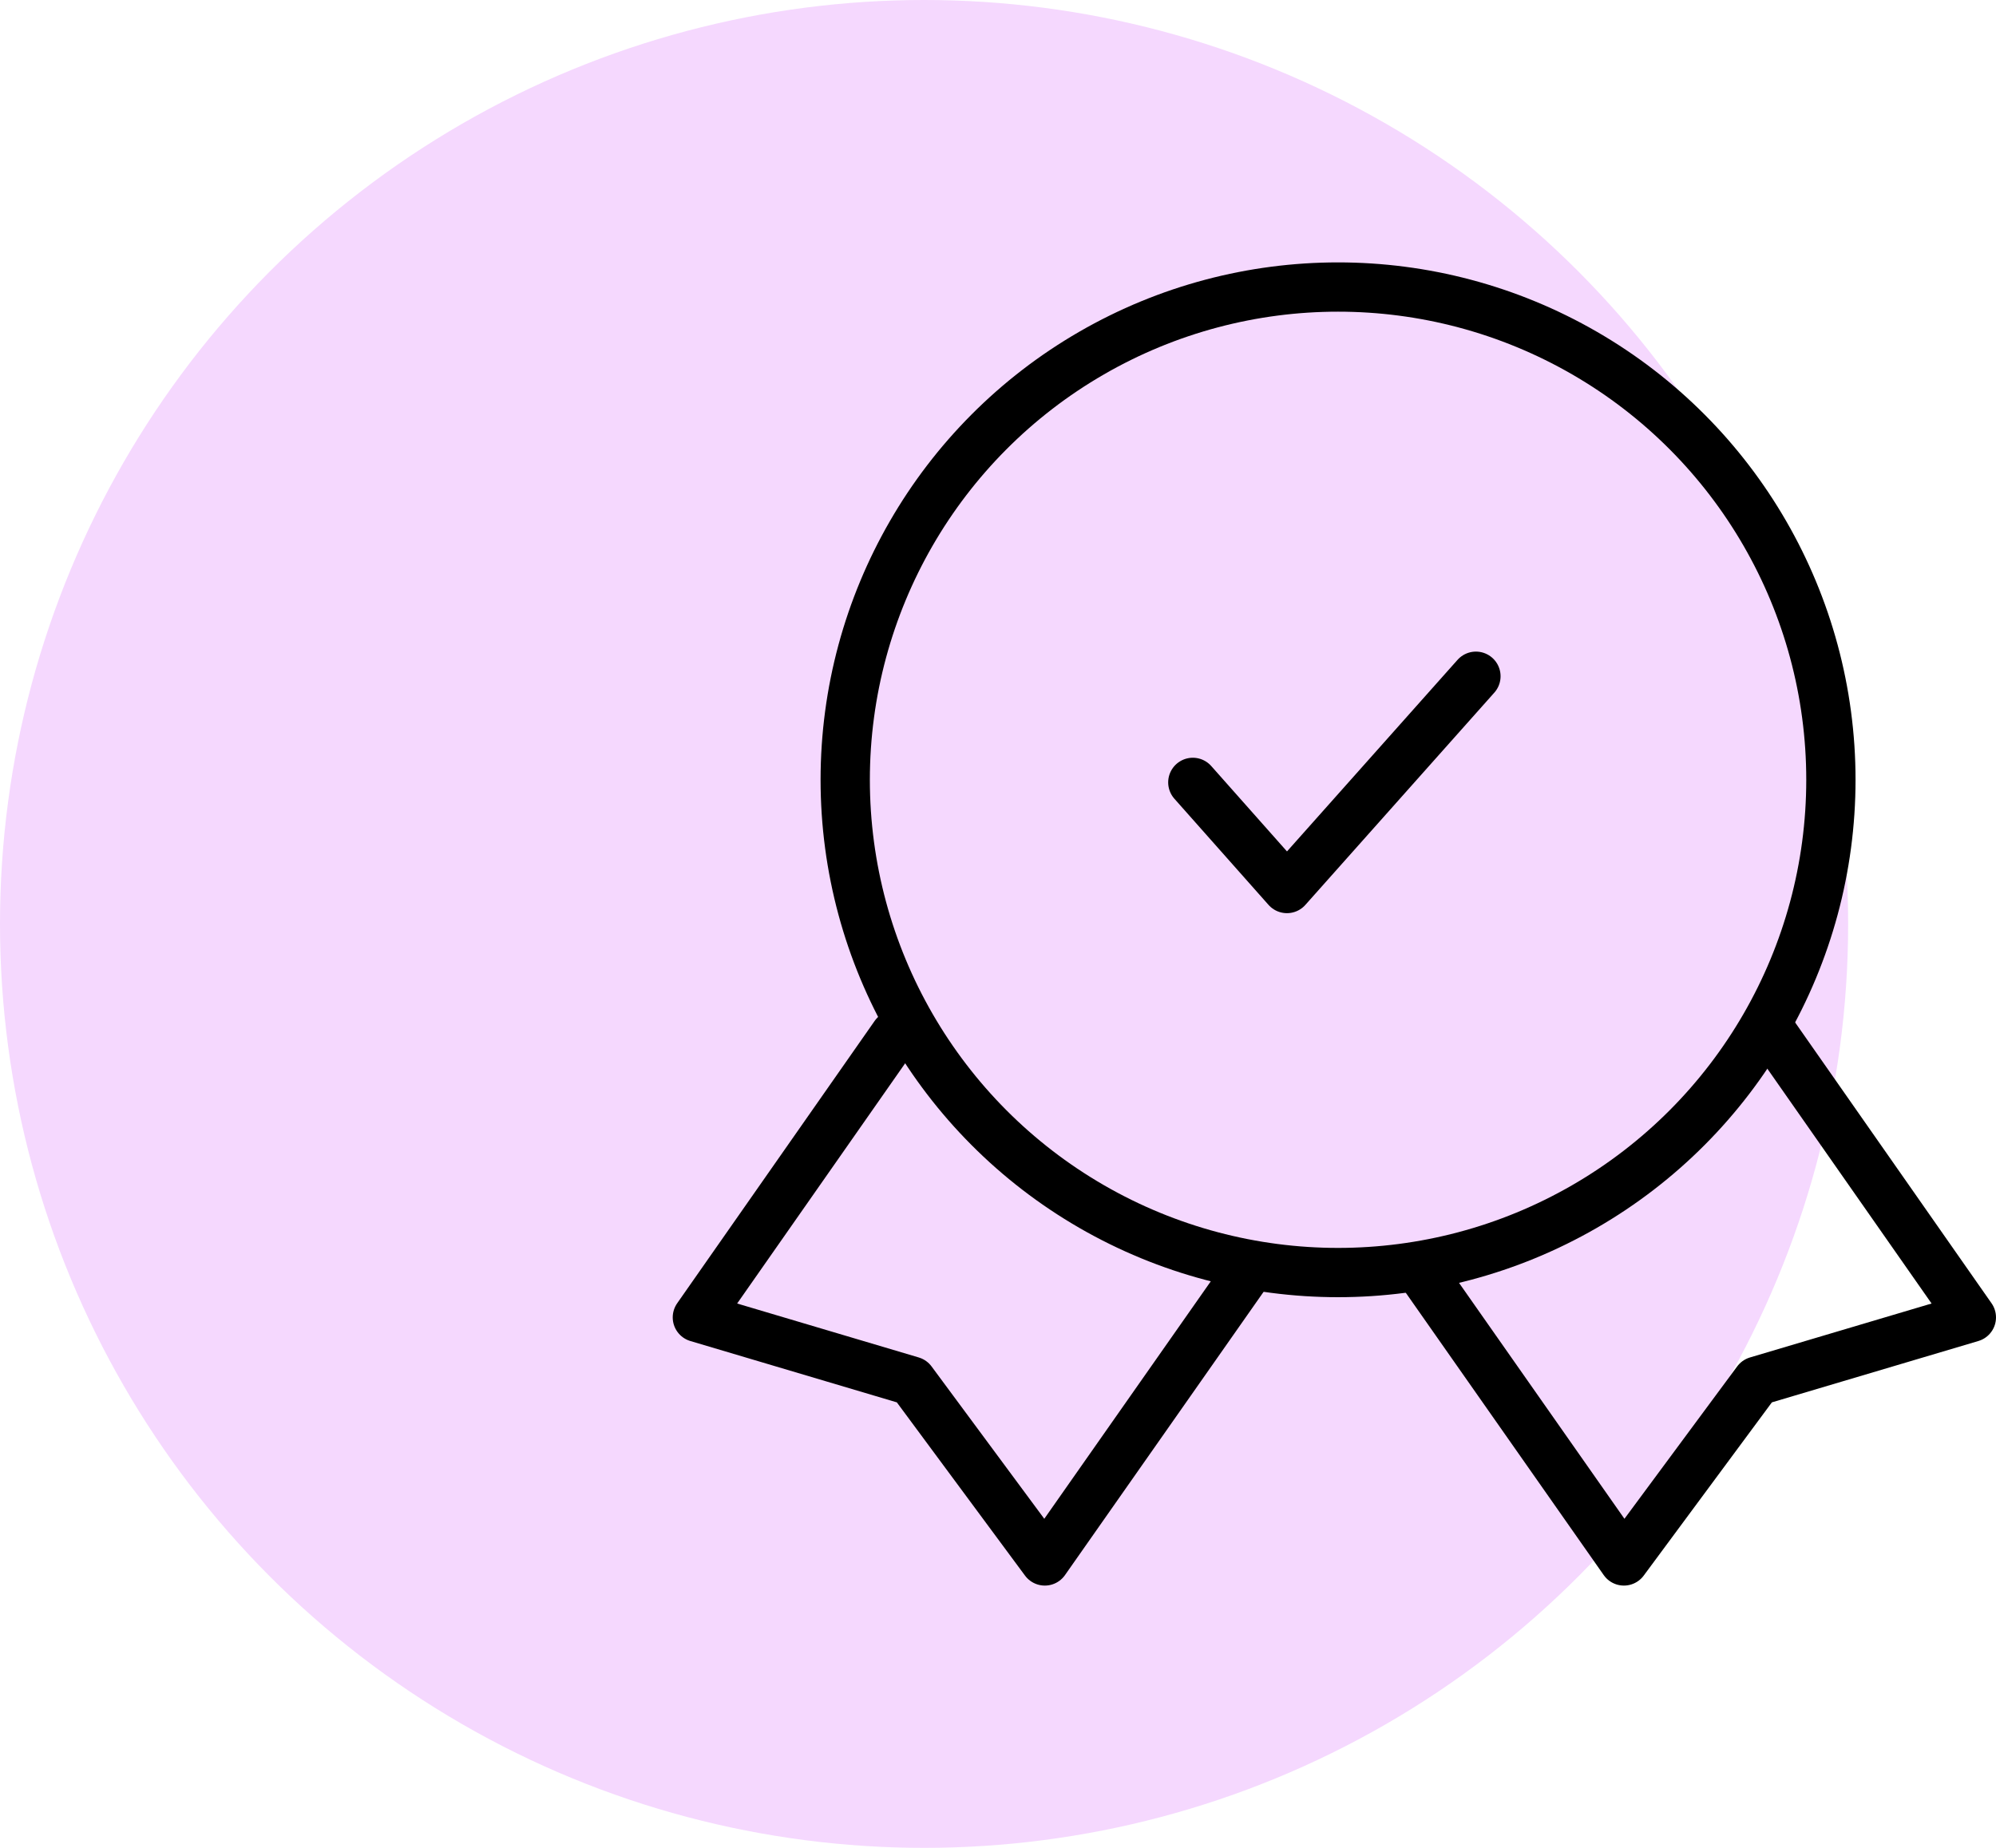
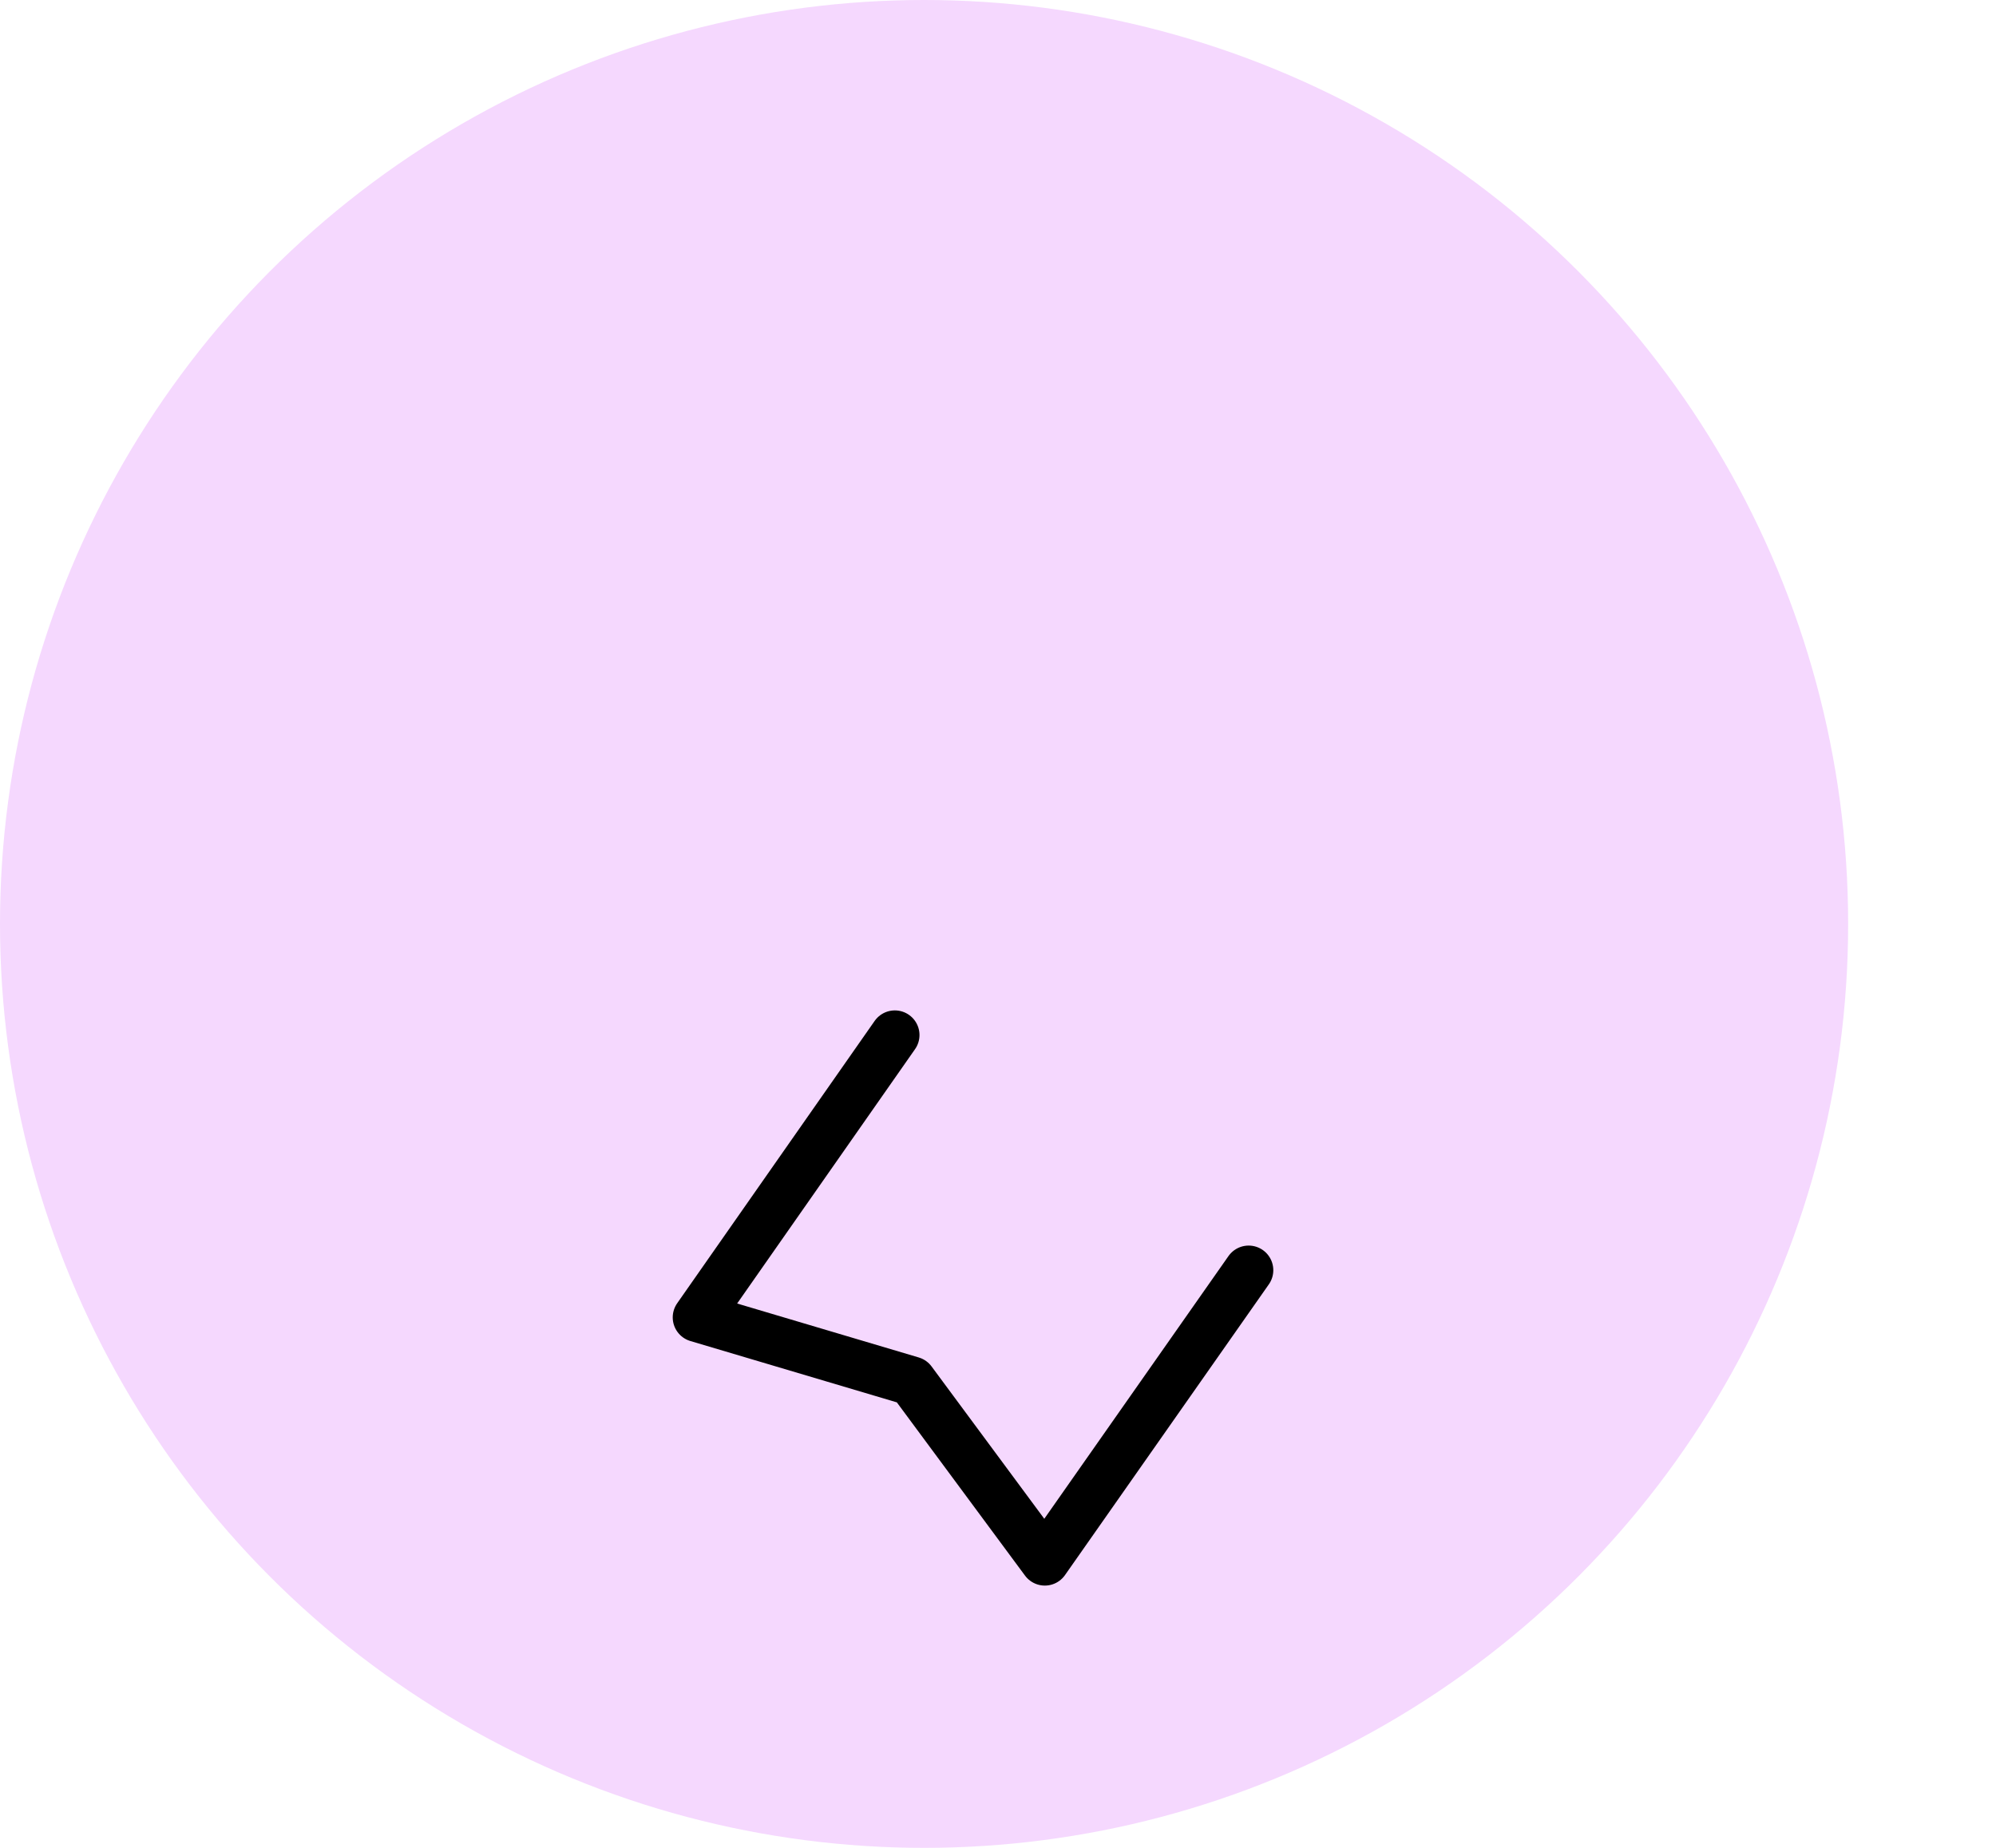
<svg xmlns="http://www.w3.org/2000/svg" width="81" height="75" viewBox="0 0 81 75">
  <g id="Group_139306" data-name="Group 139306" transform="translate(-980 -2261.001)">
    <g id="Group_139029" data-name="Group 139029" transform="translate(0 -79.699)">
      <g id="Group_138982" data-name="Group 138982" transform="translate(0 -1888)">
        <circle id="Ellipse_5582" data-name="Ellipse 5582" cx="37.5" cy="37.5" r="37.5" transform="translate(980 4228.7)" fill="#f5d8fe" />
      </g>
      <g id="quality-5-svgrepo-com" transform="translate(1005.3 2349.35)">
-         <path id="secondary" d="M10,12.808l3.82,4.308L21.489,8.5" transform="translate(13.106 10.297)" fill="none" stroke="#000" stroke-linecap="round" stroke-linejoin="round" stroke-width="2" />
        <path id="primary" d="M11.014,13.57,3,25.03l8.7,2.585,5.4,7.3,8.272-11.8" transform="translate(0 19.79)" fill="none" stroke="#000" stroke-linecap="round" stroke-linejoin="round" stroke-width="2" />
-         <path id="primary-2" data-name="primary" d="M27.571,13.57l8.014,11.46-8.7,2.585-5.4,7.3-8.272-11.8" transform="translate(19.115 19.79)" fill="none" stroke="#000" stroke-linecap="round" stroke-linejoin="round" stroke-width="2" />
-         <circle id="primary-3" data-name="primary" cx="20" cy="20" r="20" transform="translate(9 3)" fill="none" stroke="#000" stroke-linecap="round" stroke-linejoin="round" stroke-width="2" />
      </g>
    </g>
  </g>
</svg>